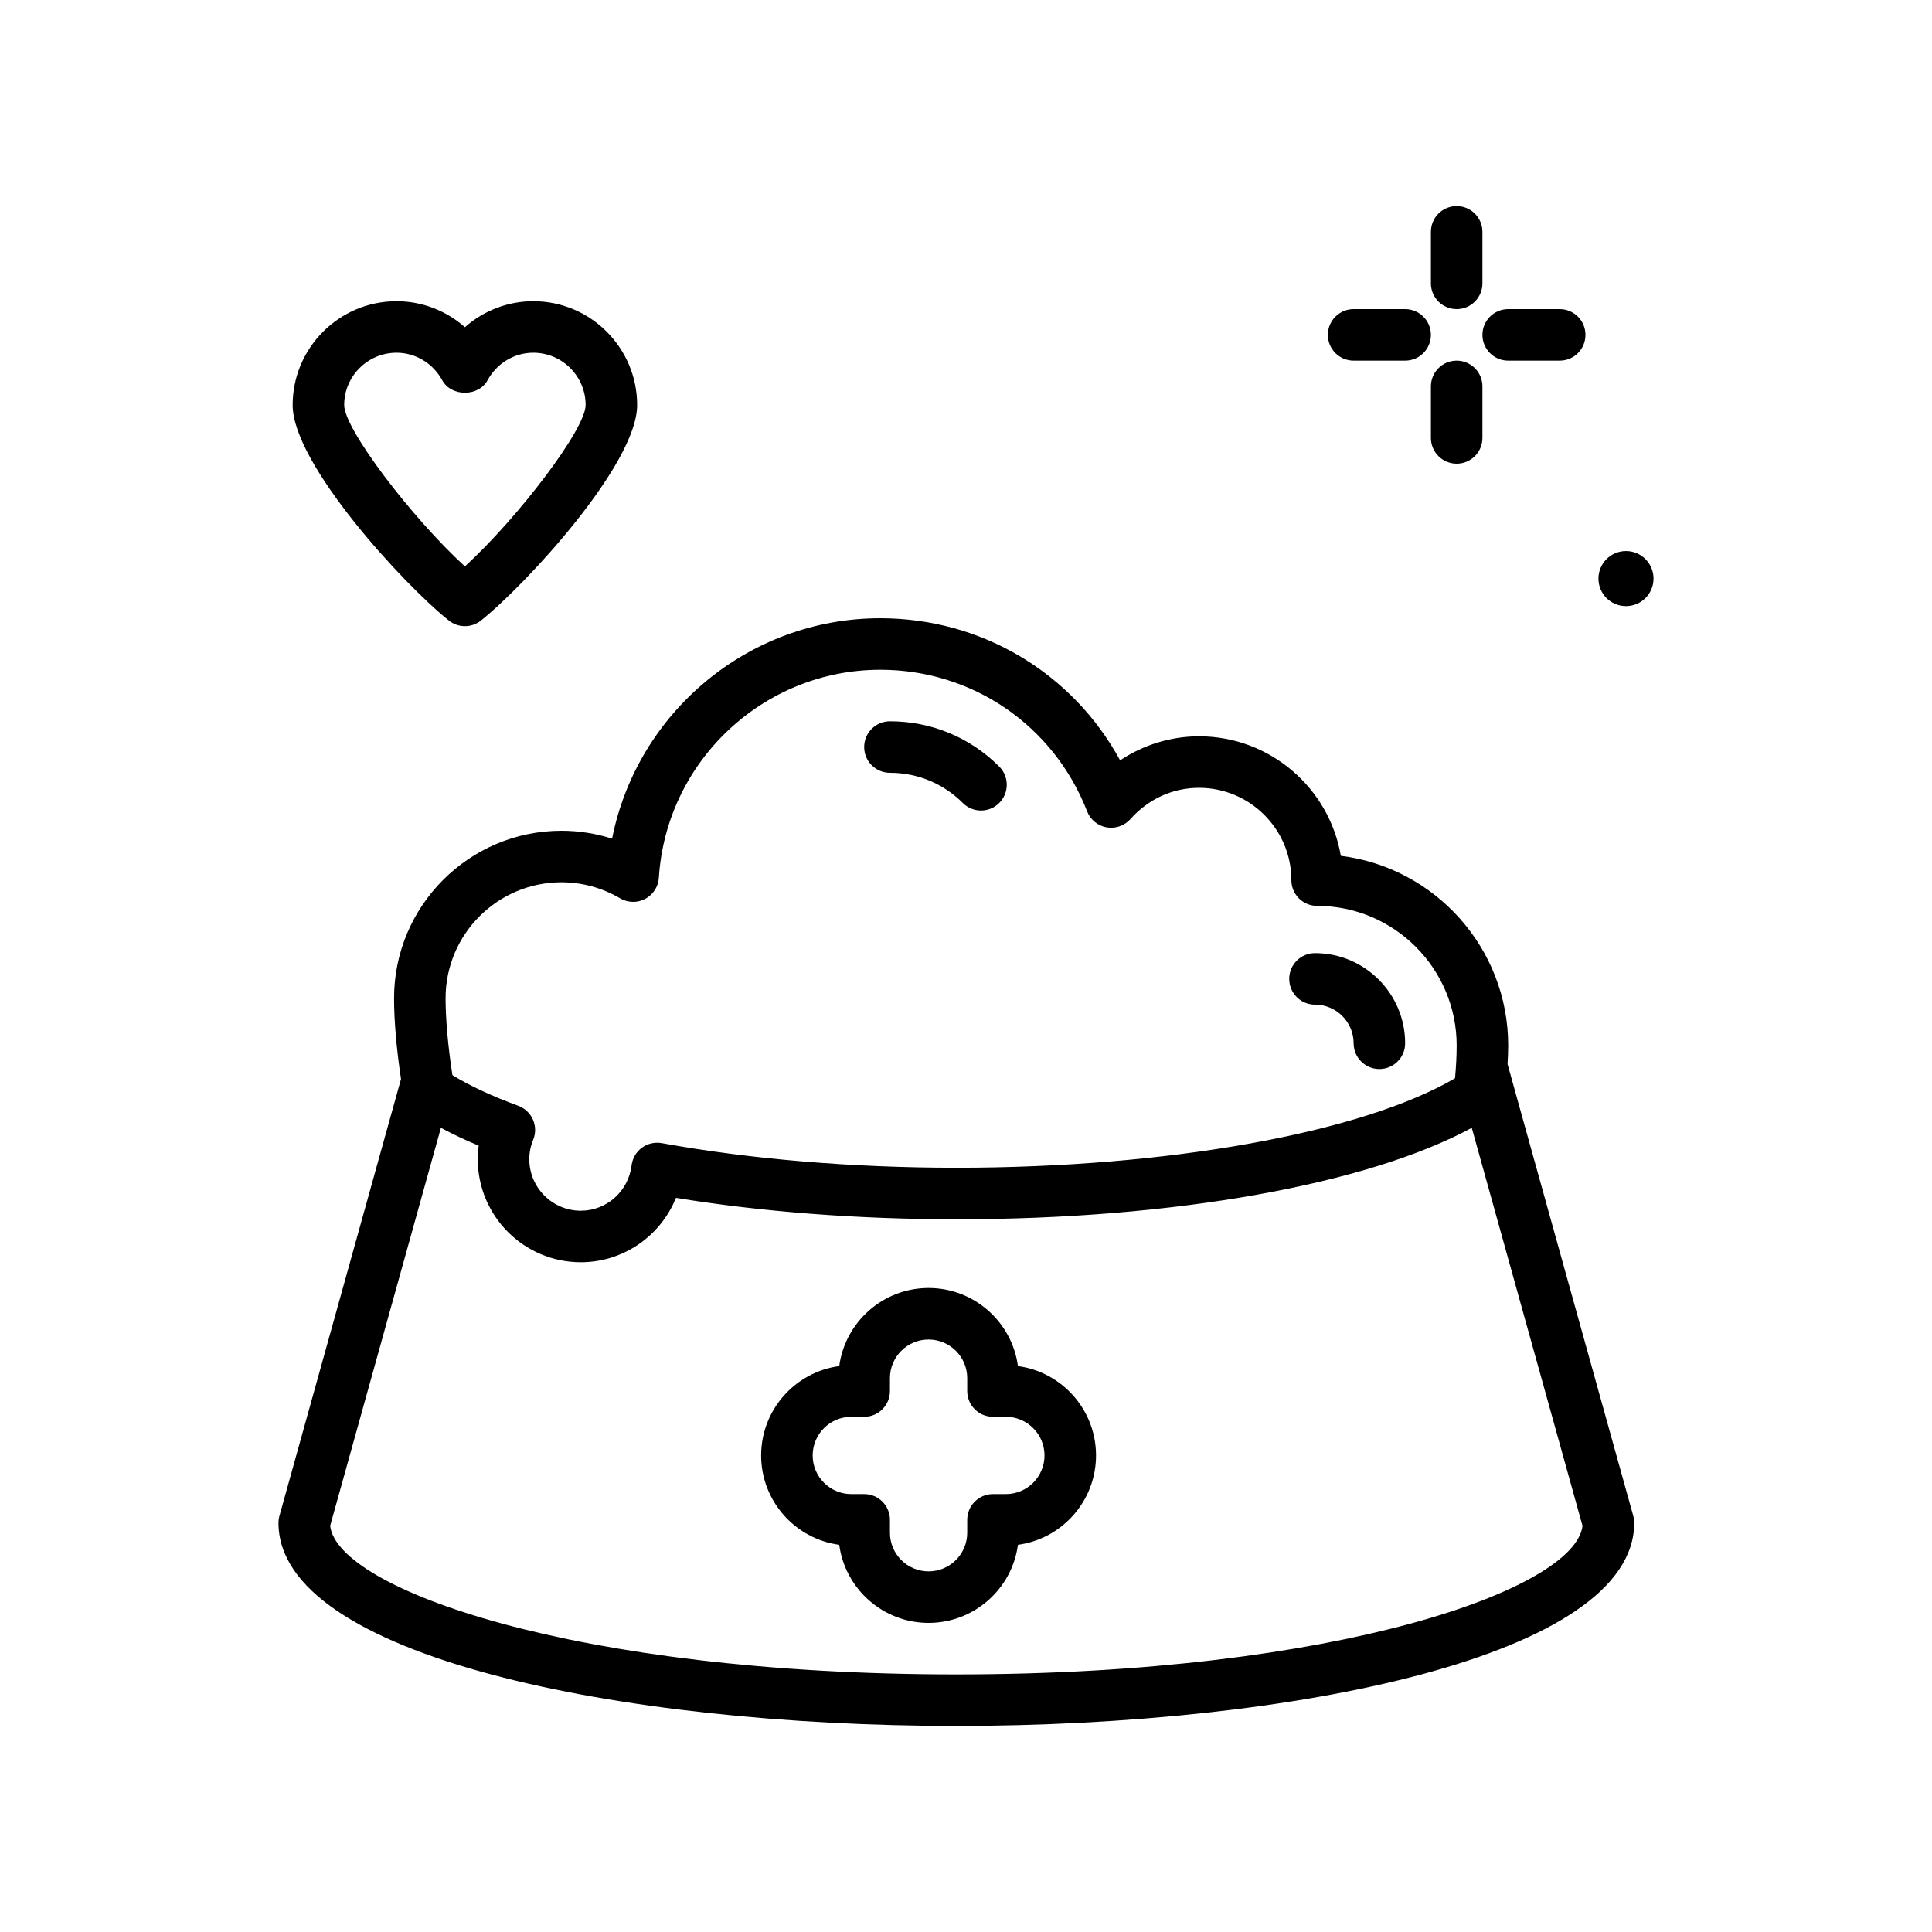
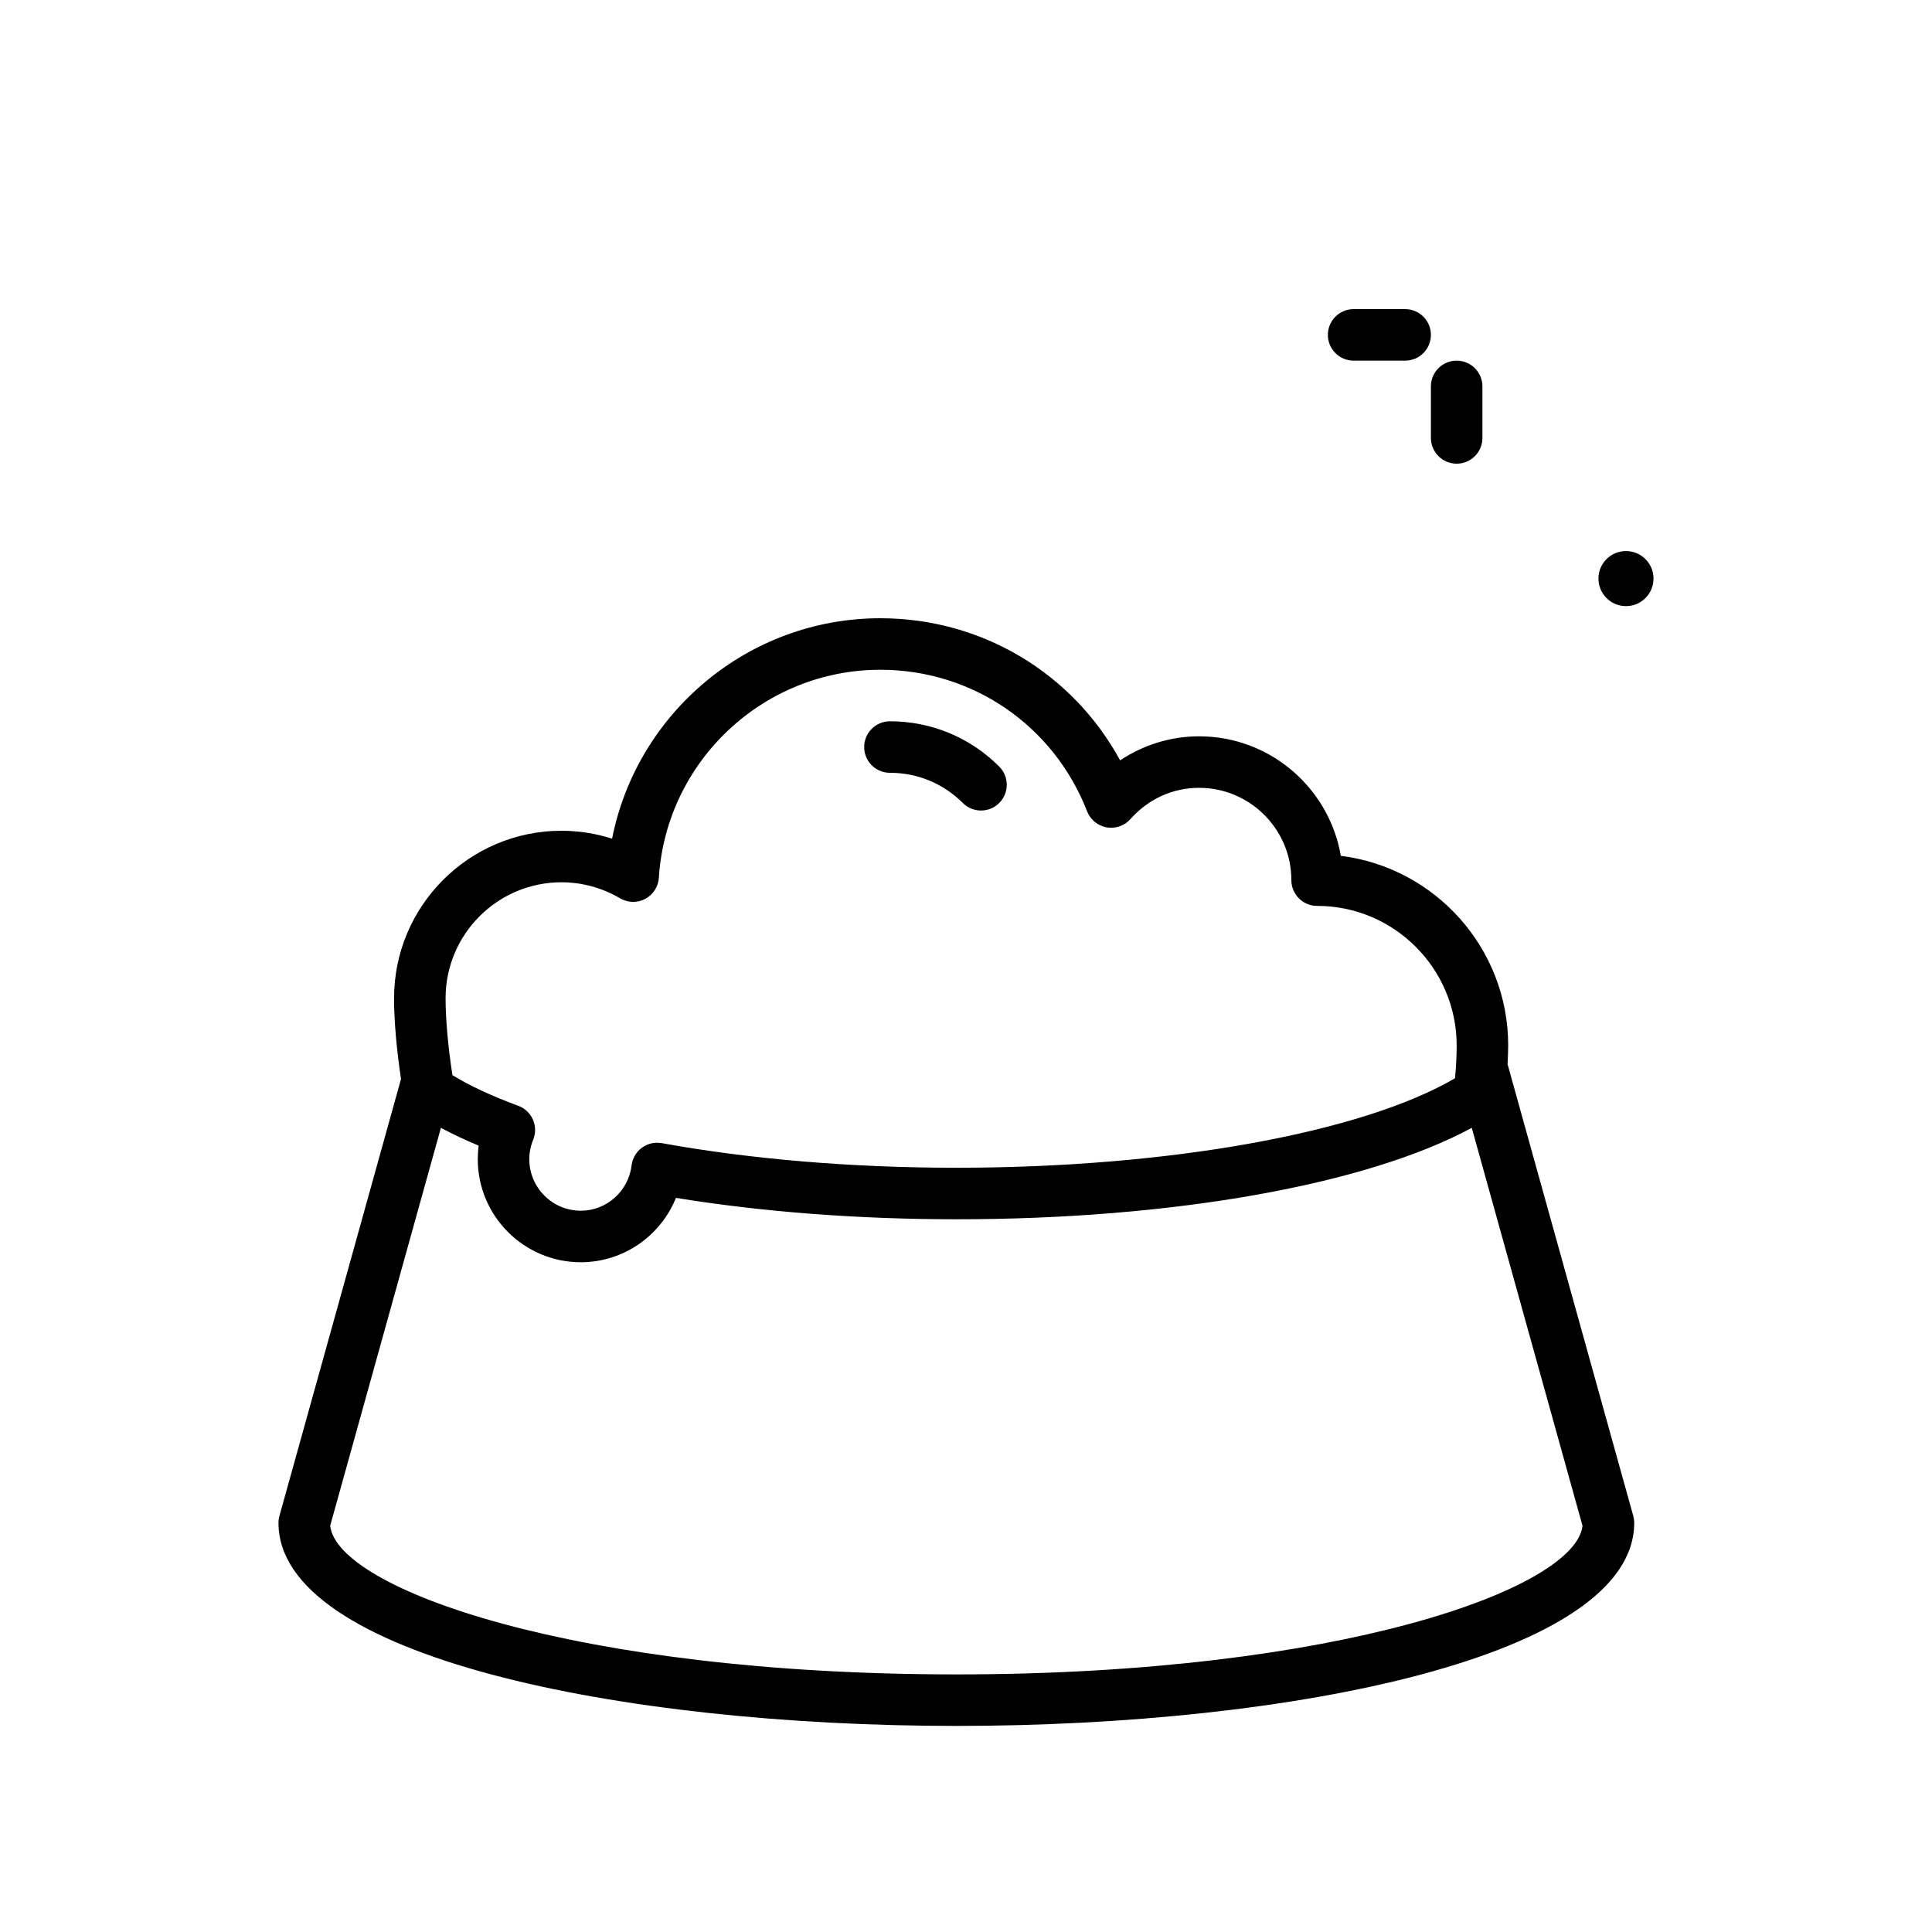
<svg xmlns="http://www.w3.org/2000/svg" id="dog_x5F_food" enable-background="new 0 0 300 300" height="100" viewBox="0 0 300 300" width="100">
  <g>
    <path d="m234.092 165.239c.05-.99.098-1.979.098-2.905 0-15.113-11.359-27.623-25.988-29.441-1.797-10.523-10.984-18.559-22.012-18.559-4.375 0-8.637 1.322-12.258 3.732-7.391-13.564-21.477-22.066-37.242-22.066-20.451 0-37.771 14.639-41.645 34.227-2.535-.809-5.186-1.227-7.855-1.227-14.336 0-26 11.664-26 26 0 3.567.4 8.032 1.081 12.547l-18.882 67.851c-.098.35-.146.709-.146 1.072 0 20.699 52.953 31.529 105.26 31.529 52.305 0 105.258-10.83 105.258-31.529 0-.363-.051-.723-.145-1.072zm-146.902-28.239c3.182 0 6.326.861 9.098 2.49 1.201.703 2.68.74 3.902.086 1.229-.652 2.029-1.893 2.117-3.281 1.146-18.109 16.25-32.295 34.383-32.295 14.305 0 26.914 8.631 32.121 21.99.504 1.297 1.648 2.238 3.02 2.484 1.363.234 2.77-.24 3.695-1.279 2.789-3.135 6.574-4.861 10.664-4.861 7.902 0 14.332 6.43 14.332 14.332 0 2.209 1.789 4 4 4 11.949 0 21.668 9.721 21.668 21.668 0 1.578-.086 3.285-.254 5.096-14.5 8.479-44.492 13.898-77.434 13.898-16.152 0-31.969-1.322-45.742-3.822-1.078-.193-2.201.062-3.088.715-.887.654-1.465 1.645-1.598 2.738-.486 4.014-3.877 7.041-7.884 7.041-4.412 0-8-3.588-8-8 0-1.025.203-2.043.604-3.021.412-1.004.396-2.135-.041-3.127-.438-.994-1.26-1.768-2.279-2.143-4.092-1.506-7.52-3.102-10.219-4.76-.672-4.299-1.064-8.662-1.064-11.949-.001-9.926 8.073-18 17.999-18zm61.312 123c-59.34 0-96.125-13.289-97.234-23.076l17.197-61.797c1.777.954 3.724 1.88 5.865 2.769-.094.695-.141 1.398-.141 2.104 0 8.822 7.178 16 16 16 6.613 0 12.387-4.086 14.775-9.996 13.348 2.178 28.312 3.324 43.537 3.324 33.72 0 63.75-5.388 80.035-14.198l17.196 61.794c-1.105 9.787-37.89 23.076-97.23 23.076z" />
-     <path d="m226.19 48c2.211 0 4-1.791 4-4v-8c0-2.209-1.789-4-4-4s-4 1.791-4 4v8c0 2.209 1.789 4 4 4z" />
    <path d="m226.19 56c-2.211 0-4 1.791-4 4v8c0 2.209 1.789 4 4 4s4-1.791 4-4v-8c0-2.209-1.789-4-4-4z" />
    <path d="m210.19 56h8c2.211 0 4-1.791 4-4s-1.789-4-4-4h-8c-2.211 0-4 1.791-4 4s1.789 4 4 4z" />
-     <path d="m234.19 56h8c2.211 0 4-1.791 4-4s-1.789-4-4-4h-8c-2.211 0-4 1.791-4 4s1.789 4 4 4z" />
    <path d="m252.481 85.566c-2.362 0-4.276 1.915-4.276 4.277s1.915 4.276 4.276 4.276 4.277-1.915 4.277-4.276-1.915-4.277-4.277-4.277z" />
-     <path d="m69.692 96.352c.73.584 1.613.877 2.498.877s1.768-.293 2.498-.877c7.037-5.627 24.248-24.318 24.248-33.449 0-8.895-7.236-16.131-16.131-16.131-3.965 0-7.721 1.477-10.615 4.039-2.895-2.562-6.65-4.039-10.615-4.039-8.895 0-16.131 7.236-16.131 16.131-.001 9.13 17.21 27.822 24.248 33.449zm-8.118-41.581c2.943 0 5.664 1.641 7.102 4.283 1.398 2.574 5.629 2.574 7.027 0 1.438-2.643 4.158-4.283 7.102-4.283 4.482 0 8.131 3.648 8.131 8.131 0 3.719-10.436 17.428-18.746 25.049-8.311-7.621-18.746-21.33-18.746-25.049-.001-4.482 3.648-8.131 8.13-8.131z" />
    <path d="m138.19 120c4.273 0 8.293 1.664 11.312 4.686.781.781 1.805 1.172 2.828 1.172s2.047-.391 2.828-1.17c1.562-1.562 1.562-4.096 0-5.658-4.531-4.533-10.555-7.029-16.969-7.029-2.209 0-4 1.791-4 4s1.792 3.999 4.001 3.999z" />
-     <path d="m204.19 156c3.309 0 6 2.691 6 6 0 2.209 1.789 4 4 4s4-1.791 4-4c0-7.719-6.281-14-14-14-2.211 0-4 1.791-4 4s1.789 4 4 4z" />
-     <path d="m158.065 212.125c-.918-6.836-6.789-12.125-13.875-12.125-7.084 0-12.955 5.289-13.875 12.125-6.836.92-12.125 6.791-12.125 13.875s5.289 12.955 12.125 13.875c.92 6.836 6.791 12.125 13.875 12.125 7.086 0 12.957-5.289 13.875-12.125 6.836-.92 12.125-6.791 12.125-13.875s-5.289-12.955-12.125-13.875zm-1.875 19.875h-2c-2.211 0-4 1.791-4 4v2c0 3.309-2.691 6-6 6s-6-2.691-6-6v-2c0-2.209-1.791-4-4-4h-2c-3.309 0-6-2.691-6-6s2.691-6 6-6h2c2.209 0 4-1.791 4-4v-2c0-3.309 2.691-6 6-6s6 2.691 6 6v2c0 2.209 1.789 4 4 4h2c3.309 0 6 2.691 6 6s-2.692 6-6 6z" />
  </g>
</svg>